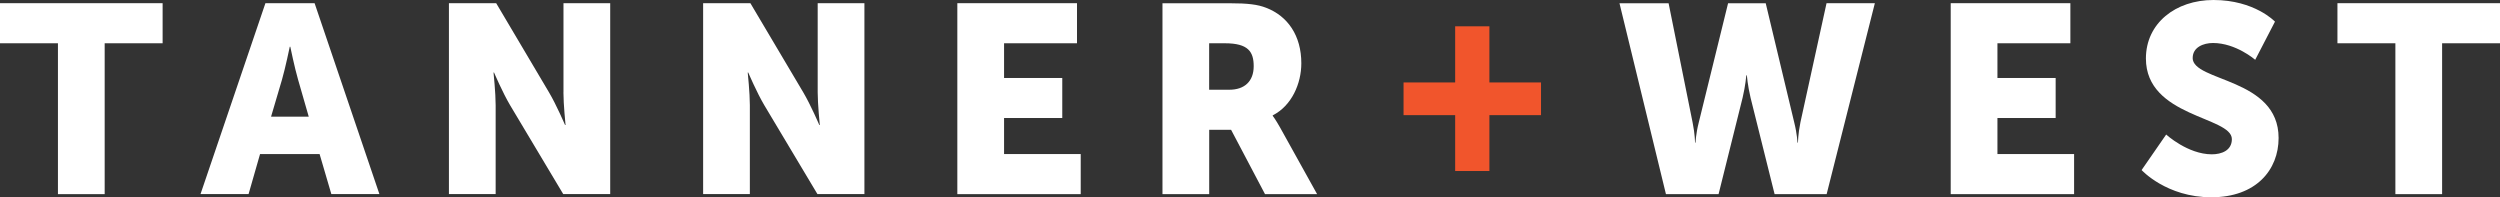
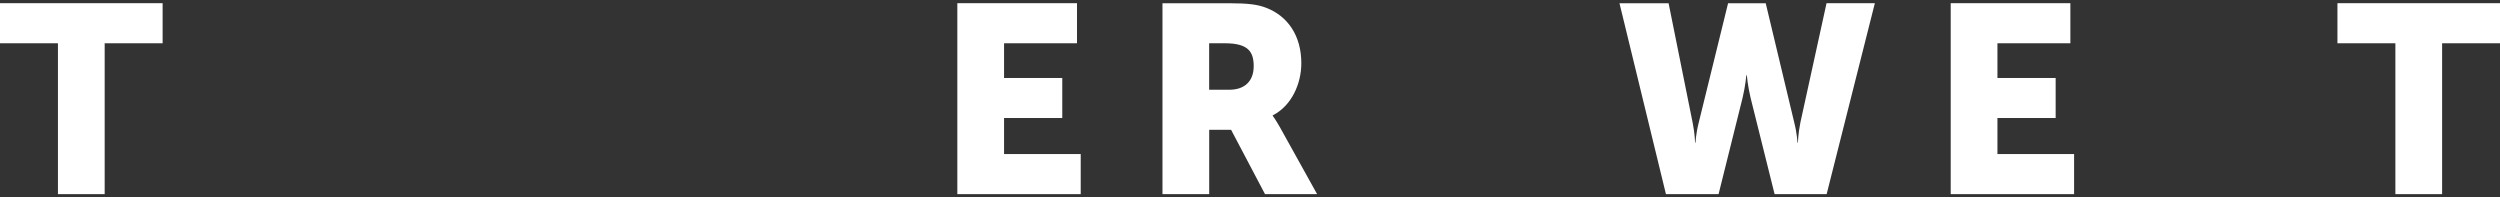
<svg xmlns="http://www.w3.org/2000/svg" viewBox="0 0 470.29 37.12">
  <rect x="0" y="0" width="470.29" height="37.12" fill="#333333" stroke="none" />
  <path fill="#fff" d="M0 8.14L10.9 8.14 10.9 36.52 19.69 36.52 19.69 8.14 30.59 8.14 30.59 0.6 0 0.6 0 8.14z" />
-   <path d="M49.93.6L37.72 36.51h9.04l2.16-7.53h11.2l2.21 7.53h9.04L59.18.6h-9.24zm1.06 21.35l2.06-6.98c.65-2.26 1.46-6.18 1.46-6.18h.1s.8 3.92 1.46 6.18l2.01 6.98H51zm55-4.57c0 2.26.4 6.13.4 6.13h-.1s-1.61-3.77-3.01-6.13L93.34.6h-8.89v35.91h8.79V19.78c0-2.26-.4-6.13-.4-6.13h.1s1.61 3.77 3.01 6.13l10 16.73h8.84V.6H106v16.78zm47.83 0c0 2.26.4 6.13.4 6.13h-.1s-1.61-3.77-3.01-6.13L141.16.6h-8.89v35.91h8.79V19.78c0-2.26-.4-6.13-.4-6.13h.1s1.61 3.77 3.01 6.13l10 16.73h8.84V.6h-8.79v16.78z" fill="#fff" />
  <path fill="#fff" d="M188.88 22.2L199.83 22.2 199.83 14.67 188.88 14.67 188.88 8.14 202.6 8.14 202.6 0.6 180.09 0.6 180.09 36.52 203.3 36.52 203.3 28.98 188.88 28.98 188.88 22.2z" />
  <path d="M239.42 21.8v-.1c3.57-1.81 5.38-5.98 5.38-9.79 0-5.22-2.56-8.89-6.63-10.45-1.56-.6-3.31-.85-6.98-.85h-12.51v35.91h8.79v-12.1h4.12l6.38 12.1h9.8l-6.98-12.56c-.85-1.51-1.36-2.16-1.36-2.16zm-8.14-4.92h-3.82V8.14h2.96c4.42 0 5.42 1.61 5.42 4.32 0 2.86-1.76 4.42-4.57 4.42zm107.4 6.18c-.45 2.21-.45 3.77-.45 3.77h-.1s-.05-1.56-.6-3.77L332.16.61h-7.08l-5.52 22.45c-.56 2.21-.6 3.77-.6 3.77h-.1s0-1.56-.45-3.77L313.89.61h-9.24l8.74 35.91h9.9l4.52-18.13c.55-2.31.7-4.22.7-4.22h.1s.15 1.91.7 4.22l4.52 18.13h9.79L352.69.6h-9.09l-4.92 22.45z" fill="#fff" />
  <path fill="#fff" d="M375.75 22.2L386.7 22.2 386.7 14.67 375.75 14.67 375.75 8.14 389.47 8.14 389.47 0.6 366.96 0.6 366.96 36.52 390.17 36.52 390.17 28.98 375.75 28.98 375.75 22.2z" />
-   <path d="M412.48 10.9c0-2.01 2.01-2.81 3.82-2.81 4.32 0 7.94 3.16 7.94 3.16l3.72-7.18S424.13 0 416.39 0c-7.13 0-12.71 4.37-12.71 11 0 11.05 16.17 10.9 16.17 15.17 0 2.16-1.96 2.86-3.77 2.86-4.52 0-8.59-3.72-8.59-3.72l-4.62 6.68s4.67 5.12 13.11 5.12 12.66-5.17 12.66-11.15c0-11.35-16.17-10.55-16.17-15.07z" fill="#fff" />
  <path fill="#fff" d="M439.71 0.6L439.71 8.14 450.61 8.14 450.61 36.52 459.4 36.52 459.4 8.14 470.29 8.14 470.29 0.6 439.71 0.6z" />
-   <path fill="#f1552c" d="M280.18 15.51L280.18 4.95 273.74 4.95 273.74 15.51 264.03 15.51 264.03 21.66 273.74 21.66 273.74 32.17 280.18 32.17 280.18 21.66 289.89 21.66 289.89 15.51 280.18 15.51z" />
</svg>